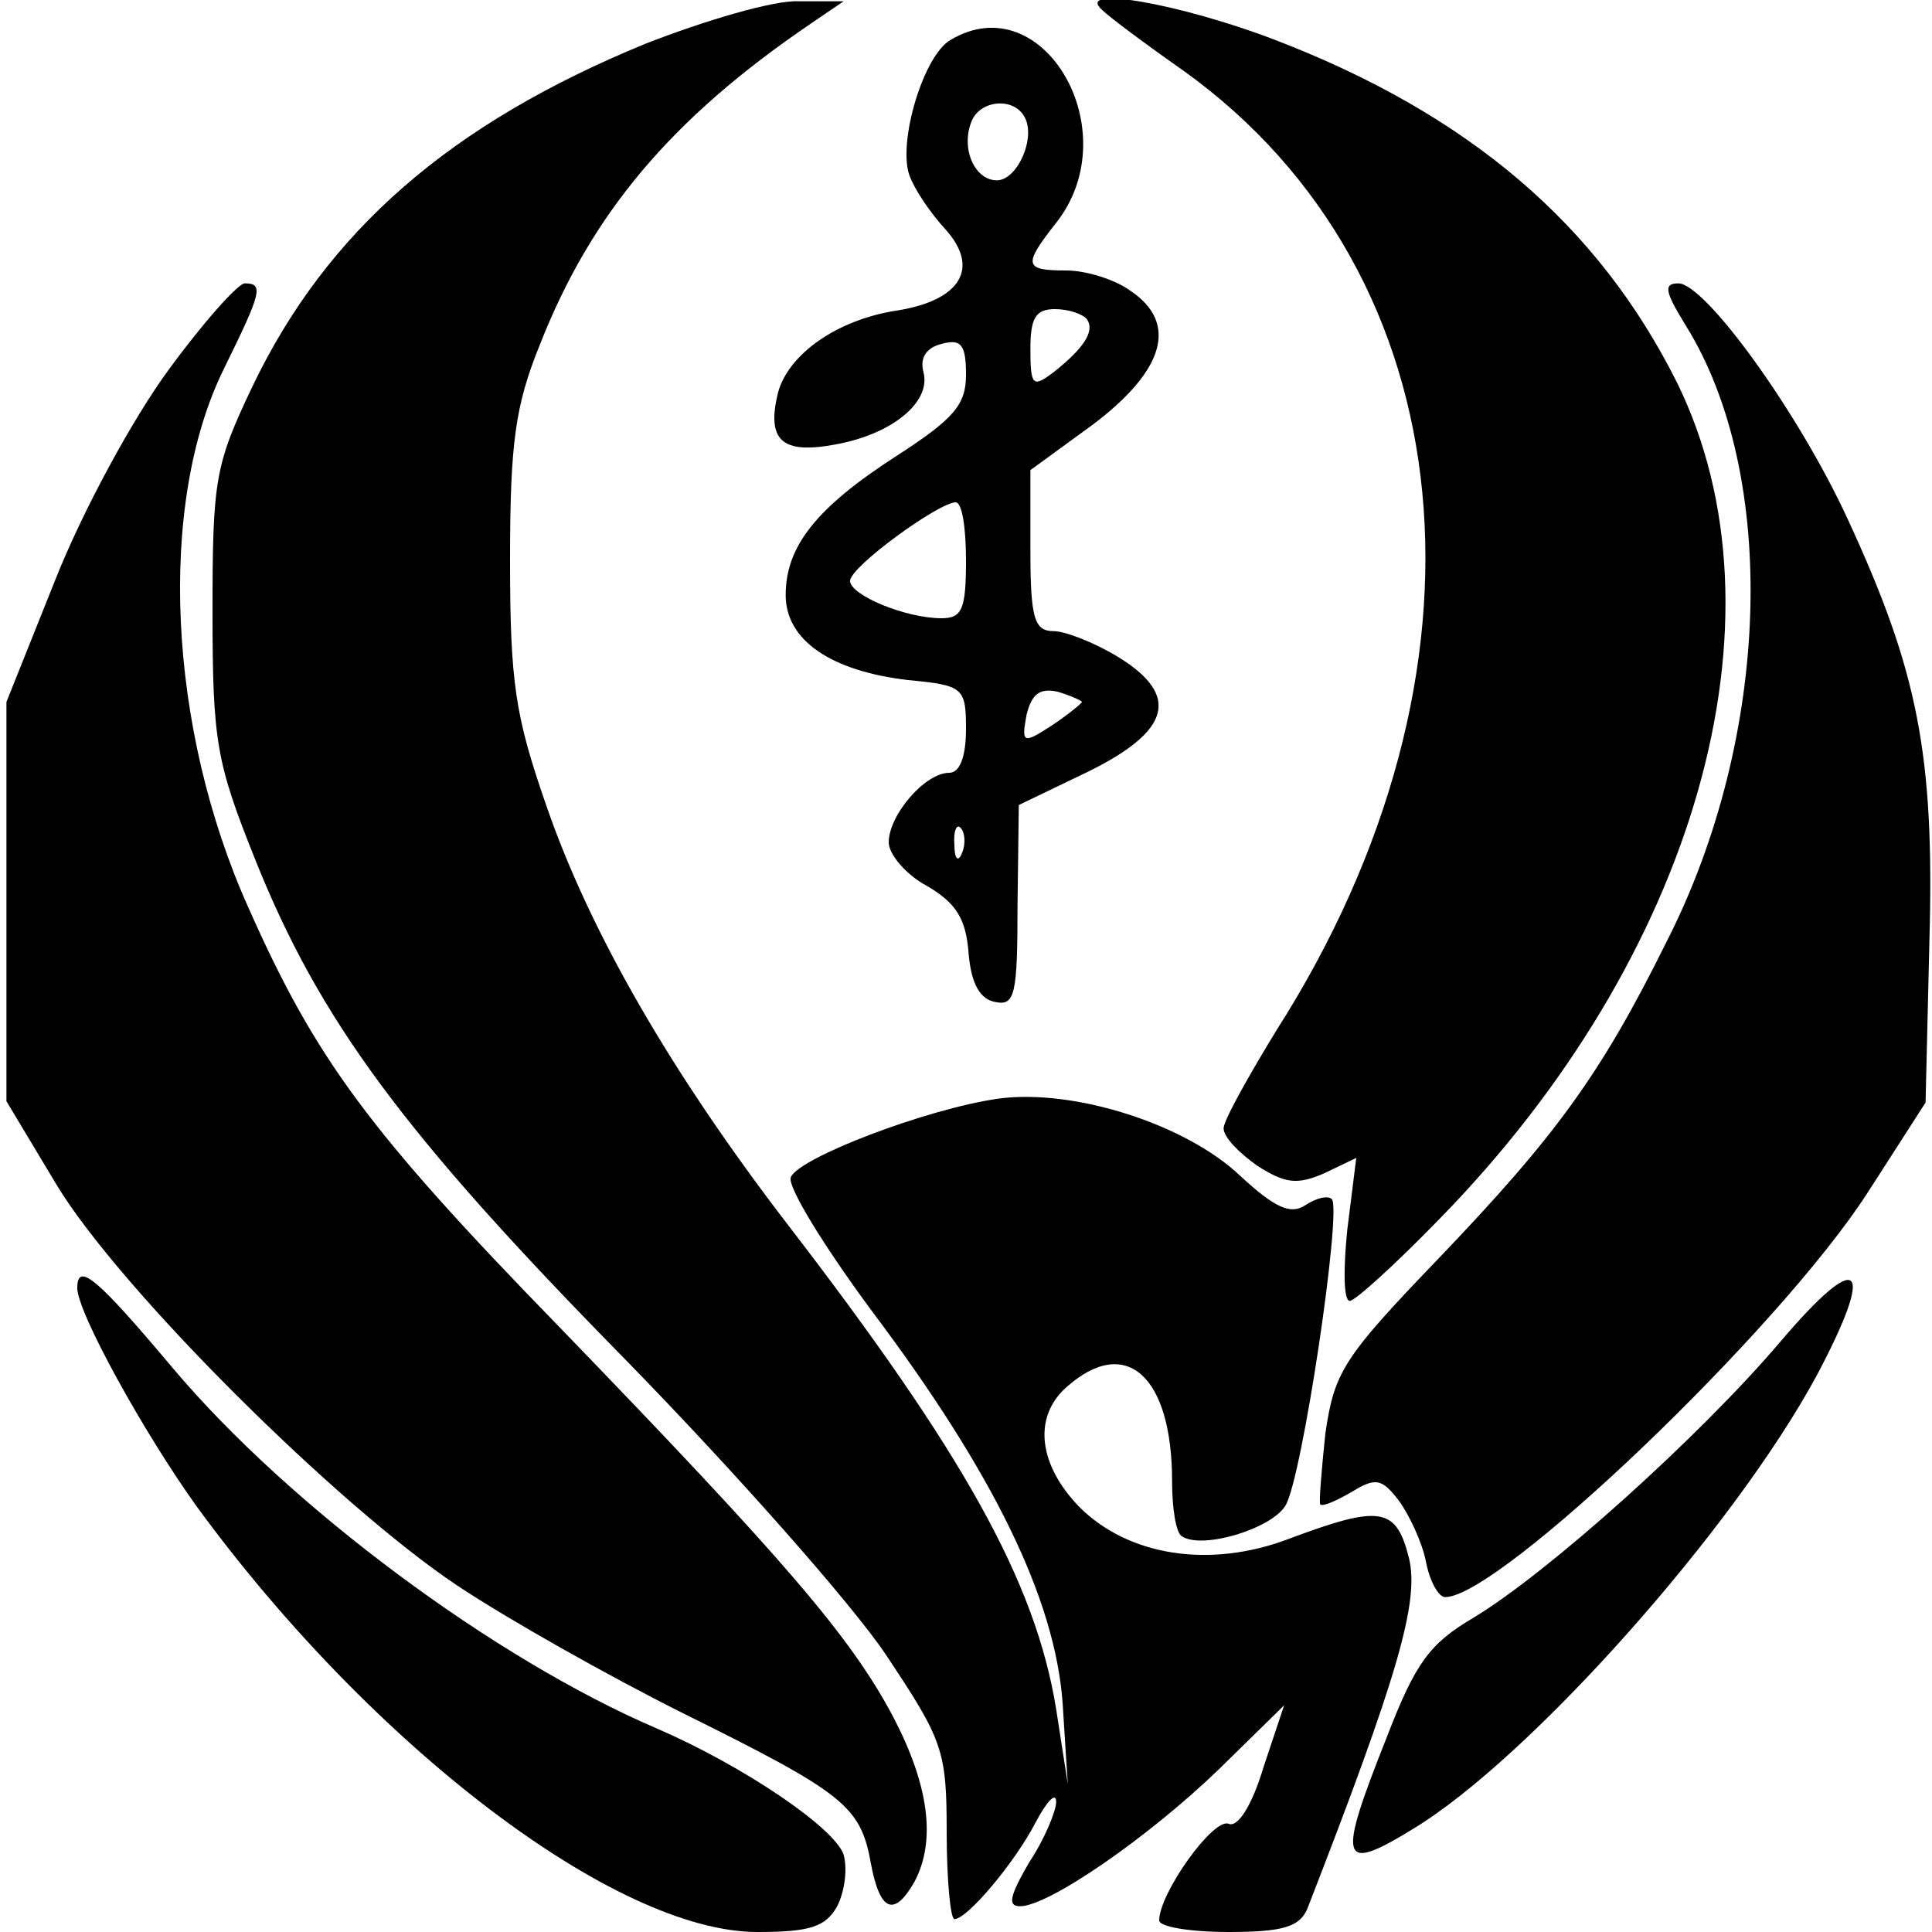
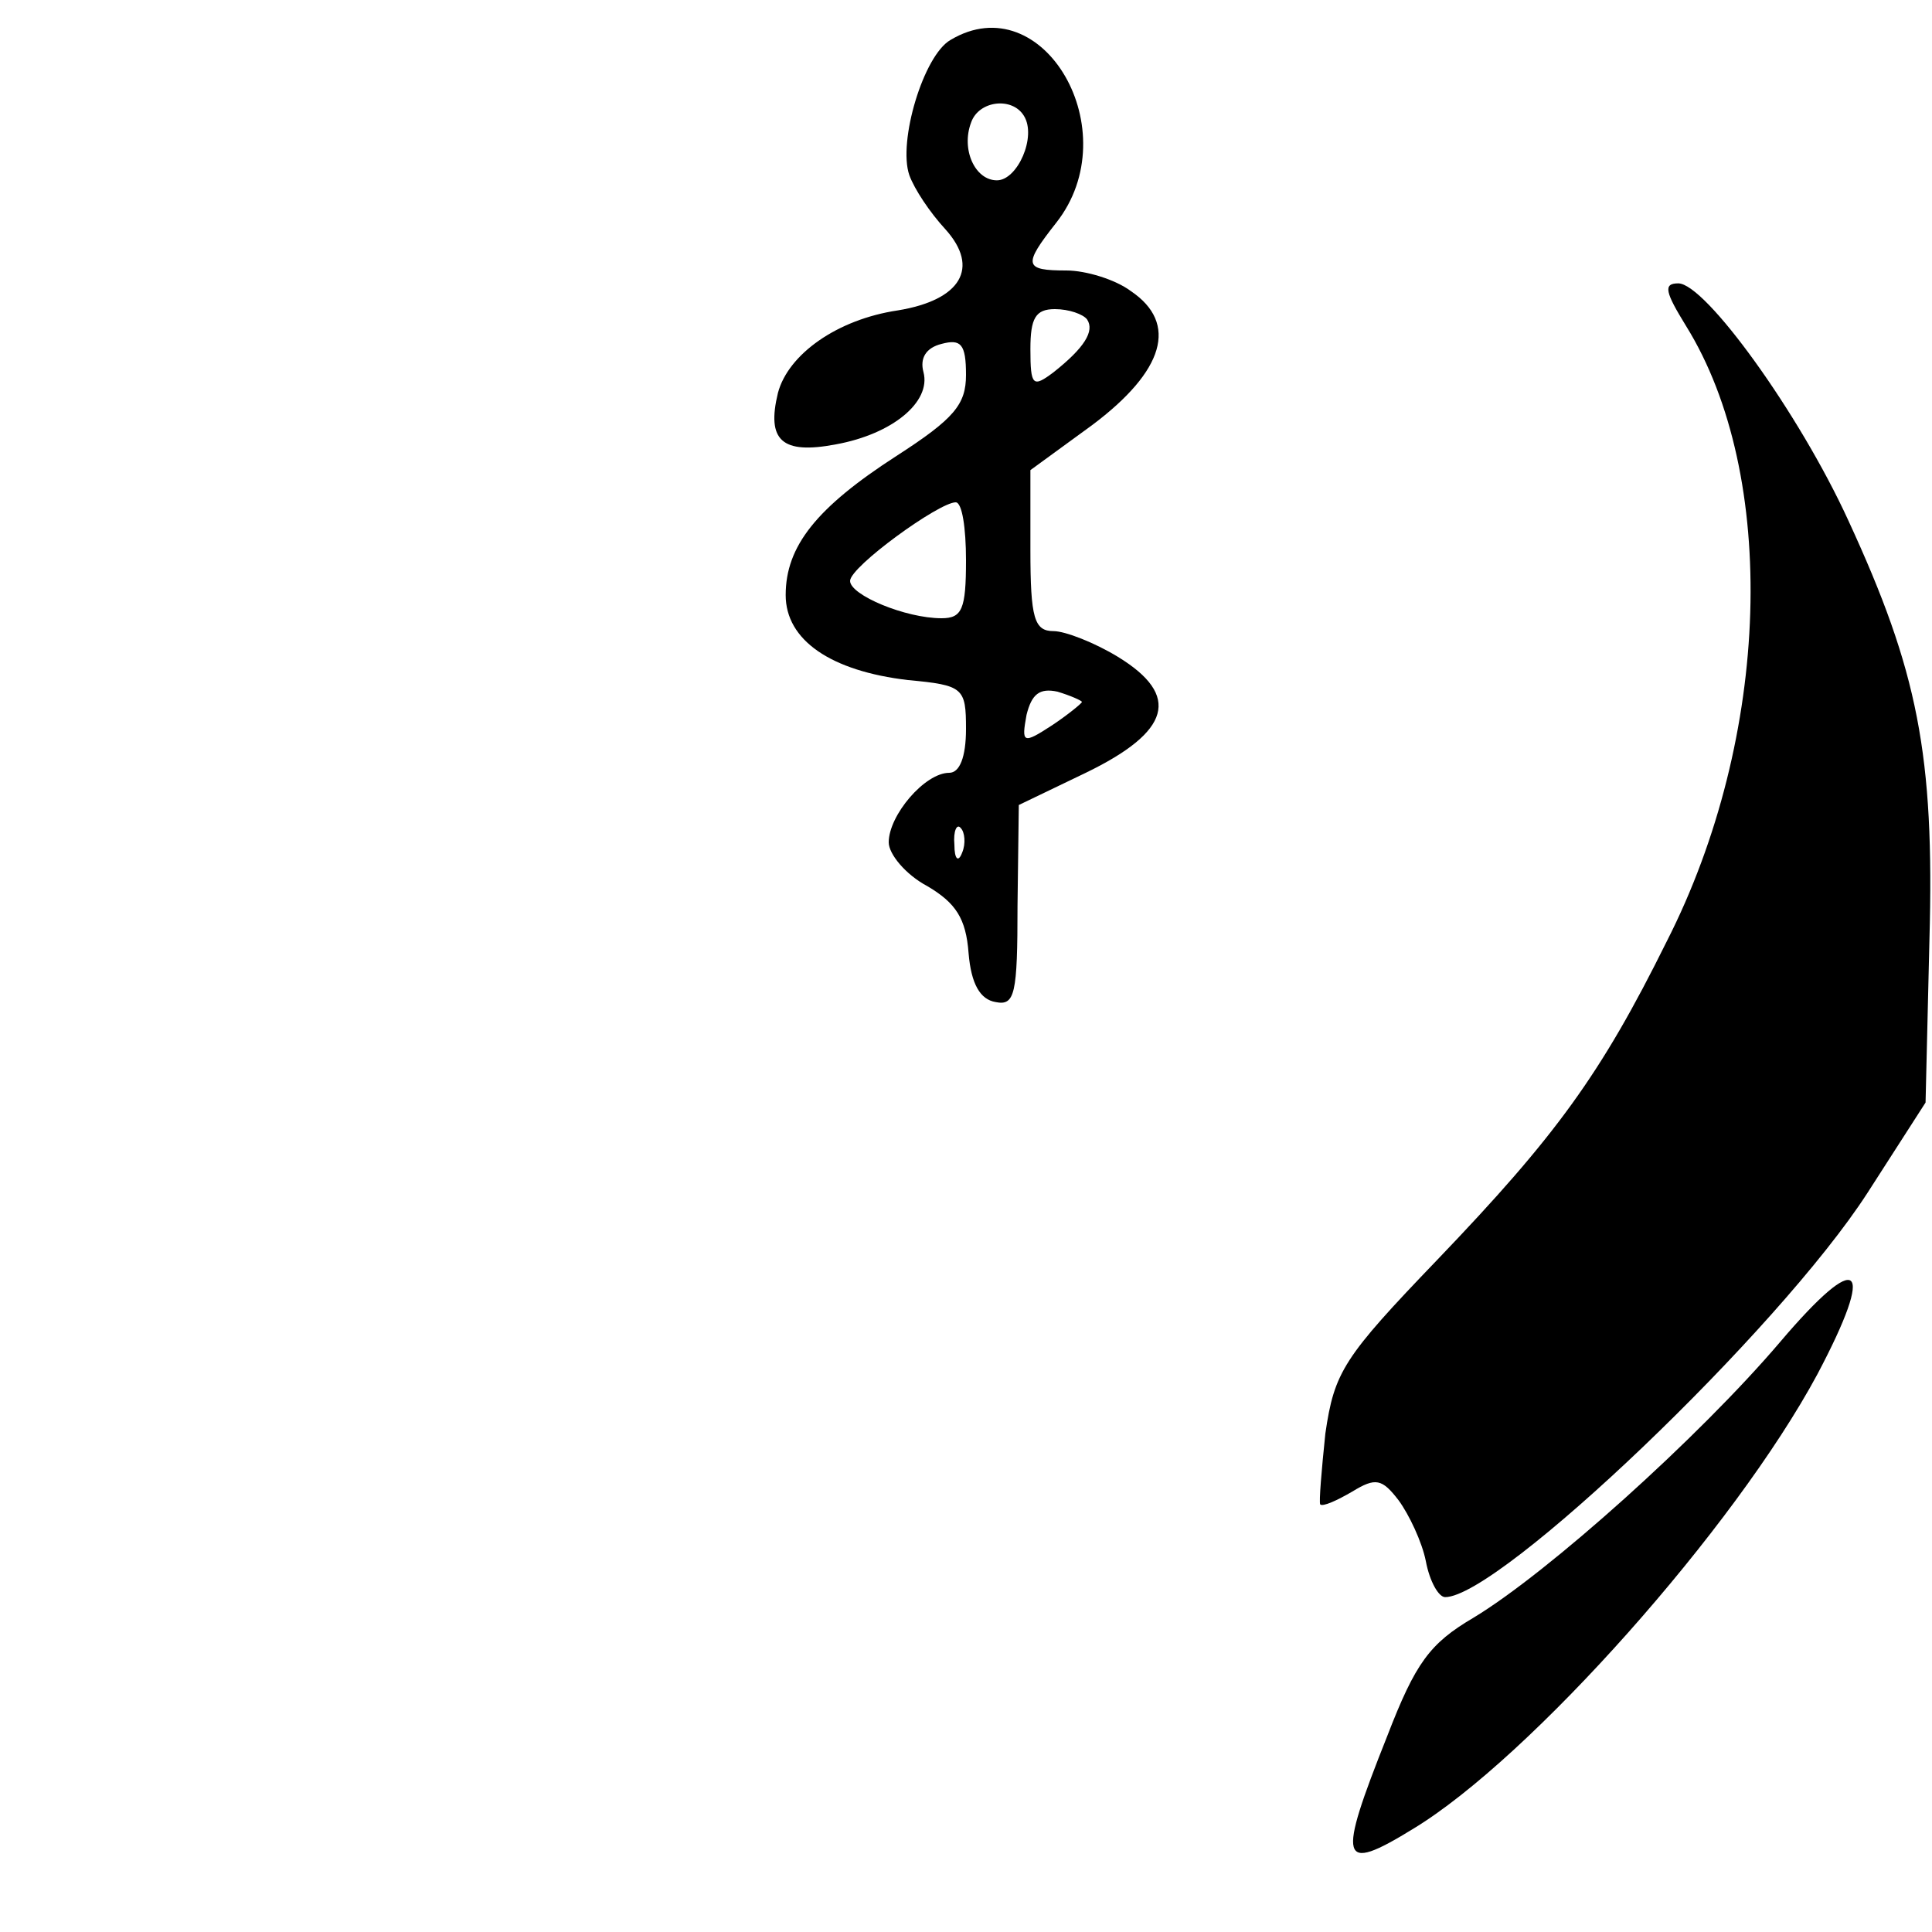
<svg xmlns="http://www.w3.org/2000/svg" version="1.0" width="150pt" height="150pt" viewBox="0 0 150 150" preserveAspectRatio="xMidYMid meet">
  <g transform="translate(0,150) scale(0.1,-0.1)" fill="#000000" stroke="none">
-     <path d="M501 1466 c-151 -62 -247 -145 -305 -266 -29 -61 -31 -72 -31 -175 0 -101 3 -117 33 -192 50 -125 115 -213 287 -388 86 -88 177 -191 203 -230 44 -66 47 -74 47 -137 0 -38 3 -68 6 -68 10 0 47 44 63 75 9 17 16 24 16 16 0 -7 -9 -29 -21 -47 -15 -26 -17 -34 -7 -34 22 0 99 53 154 106 l51 50 -16 -48 c-9 -30 -20 -47 -27 -44 -12 5 -54 -54 -54 -75 0 -5 24 -9 54 -9 42 0 55 4 61 18 70 180 87 238 79 272 -10 40 -22 42 -94 15 -61 -23 -124 -13 -162 25 -32 33 -36 70 -10 93 46 41 82 9 82 -73 0 -21 3 -41 8 -43 16 -10 69 6 80 24 13 21 44 230 36 238 -3 3 -12 1 -21 -5 -11 -7 -23 -2 -50 23 -42 40 -129 68 -188 60 -56 -8 -155 -46 -161 -61 -3 -7 26 -54 63 -104 94 -125 142 -223 148 -304 l4 -63 -9 58 c-16 99 -72 199 -209 377 -89 116 -153 226 -187 325 -24 69 -28 95 -28 190 0 91 4 120 23 167 40 102 102 176 211 250 l25 17 -35 0 c-19 1 -73 -15 -119 -33z" />
-     <path d="M856 1492 c5 -5 33 -26 63 -47 220 -158 250 -466 72 -745 -22 -36 -41 -70 -41 -76 0 -7 12 -19 26 -29 22 -14 31 -15 52 -6 l25 12 -7 -56 c-3 -30 -3 -55 2 -55 4 0 35 28 69 63 200 204 275 467 185 650 -61 122 -161 208 -312 266 -73 28 -157 43 -134 23z" />
    <path d="M738 1469 c-21 -12 -41 -79 -32 -105 4 -11 16 -29 28 -42 27 -30 12 -55 -37 -63 -47 -7 -85 -34 -93 -64 -9 -37 3 -48 45 -40 44 8 74 33 68 56 -3 11 2 19 14 22 15 4 19 0 19 -24 0 -23 -9 -34 -54 -63 -62 -40 -86 -70 -86 -108 0 -35 35 -59 95 -66 43 -4 45 -6 45 -38 0 -22 -5 -34 -13 -34 -19 0 -47 -33 -47 -54 0 -9 13 -25 30 -34 22 -13 30 -25 32 -52 2 -24 9 -36 21 -38 15 -3 17 6 17 75 l1 78 52 25 c66 32 74 60 25 90 -18 11 -41 20 -50 20 -15 0 -18 10 -18 63 l0 62 48 35 c56 42 67 79 30 104 -12 9 -35 16 -50 16 -33 0 -34 4 -8 37 56 71 -10 185 -82 142z m57 -59 c10 -16 -5 -50 -21 -50 -17 0 -28 24 -20 45 6 17 32 20 41 5z m49 -158 c6 -9 -2 -22 -26 -41 -16 -12 -18 -11 -18 18 0 24 4 31 19 31 11 0 22 -4 25 -8z m-94 -187 c0 -38 -3 -45 -19 -45 -28 0 -71 18 -71 29 0 11 69 61 82 61 5 0 8 -20 8 -45z m90 -110 c0 -1 -11 -10 -23 -18 -23 -15 -24 -14 -20 8 4 16 10 21 24 18 10 -3 19 -7 19 -8z m-93 -117 c-3 -8 -6 -5 -6 6 -1 11 2 17 5 13 3 -3 4 -12 1 -19z" />
-     <path d="M131 1213 c-28 -38 -67 -110 -88 -163 l-38 -95 0 -155 0 -155 39 -65 c49 -81 218 -249 311 -311 39 -26 117 -70 175 -99 125 -62 138 -72 146 -116 7 -38 18 -43 34 -15 17 32 11 75 -16 127 -33 63 -86 124 -260 304 -148 152 -189 208 -241 325 -63 140 -71 314 -19 419 29 59 31 66 16 66 -5 0 -32 -30 -59 -67z" />
    <path d="M1309 1247 c72 -116 66 -319 -15 -478 -51 -103 -86 -151 -178 -247 -73 -76 -80 -87 -87 -135 -3 -29 -5 -53 -4 -55 2 -2 13 3 25 10 18 11 23 10 36 -7 8 -11 18 -32 21 -47 3 -16 10 -28 15 -28 42 0 259 207 328 314 l45 70 3 126 c4 144 -9 209 -63 326 -38 83 -111 184 -132 184 -12 0 -10 -7 6 -33z" />
    <path d="M1382 458 c-63 -74 -180 -179 -238 -214 -34 -20 -45 -35 -67 -92 -39 -98 -37 -107 20 -72 91 55 250 234 314 353 46 87 33 98 -29 25z" />
-     <path d="M60 500 c0 -19 52 -113 93 -170 136 -186 325 -330 435 -330 41 0 53 4 62 20 6 12 8 29 5 40 -7 21 -78 69 -145 98 -126 54 -285 172 -376 280 -58 69 -74 83 -74 62z" />
  </g>
</svg>